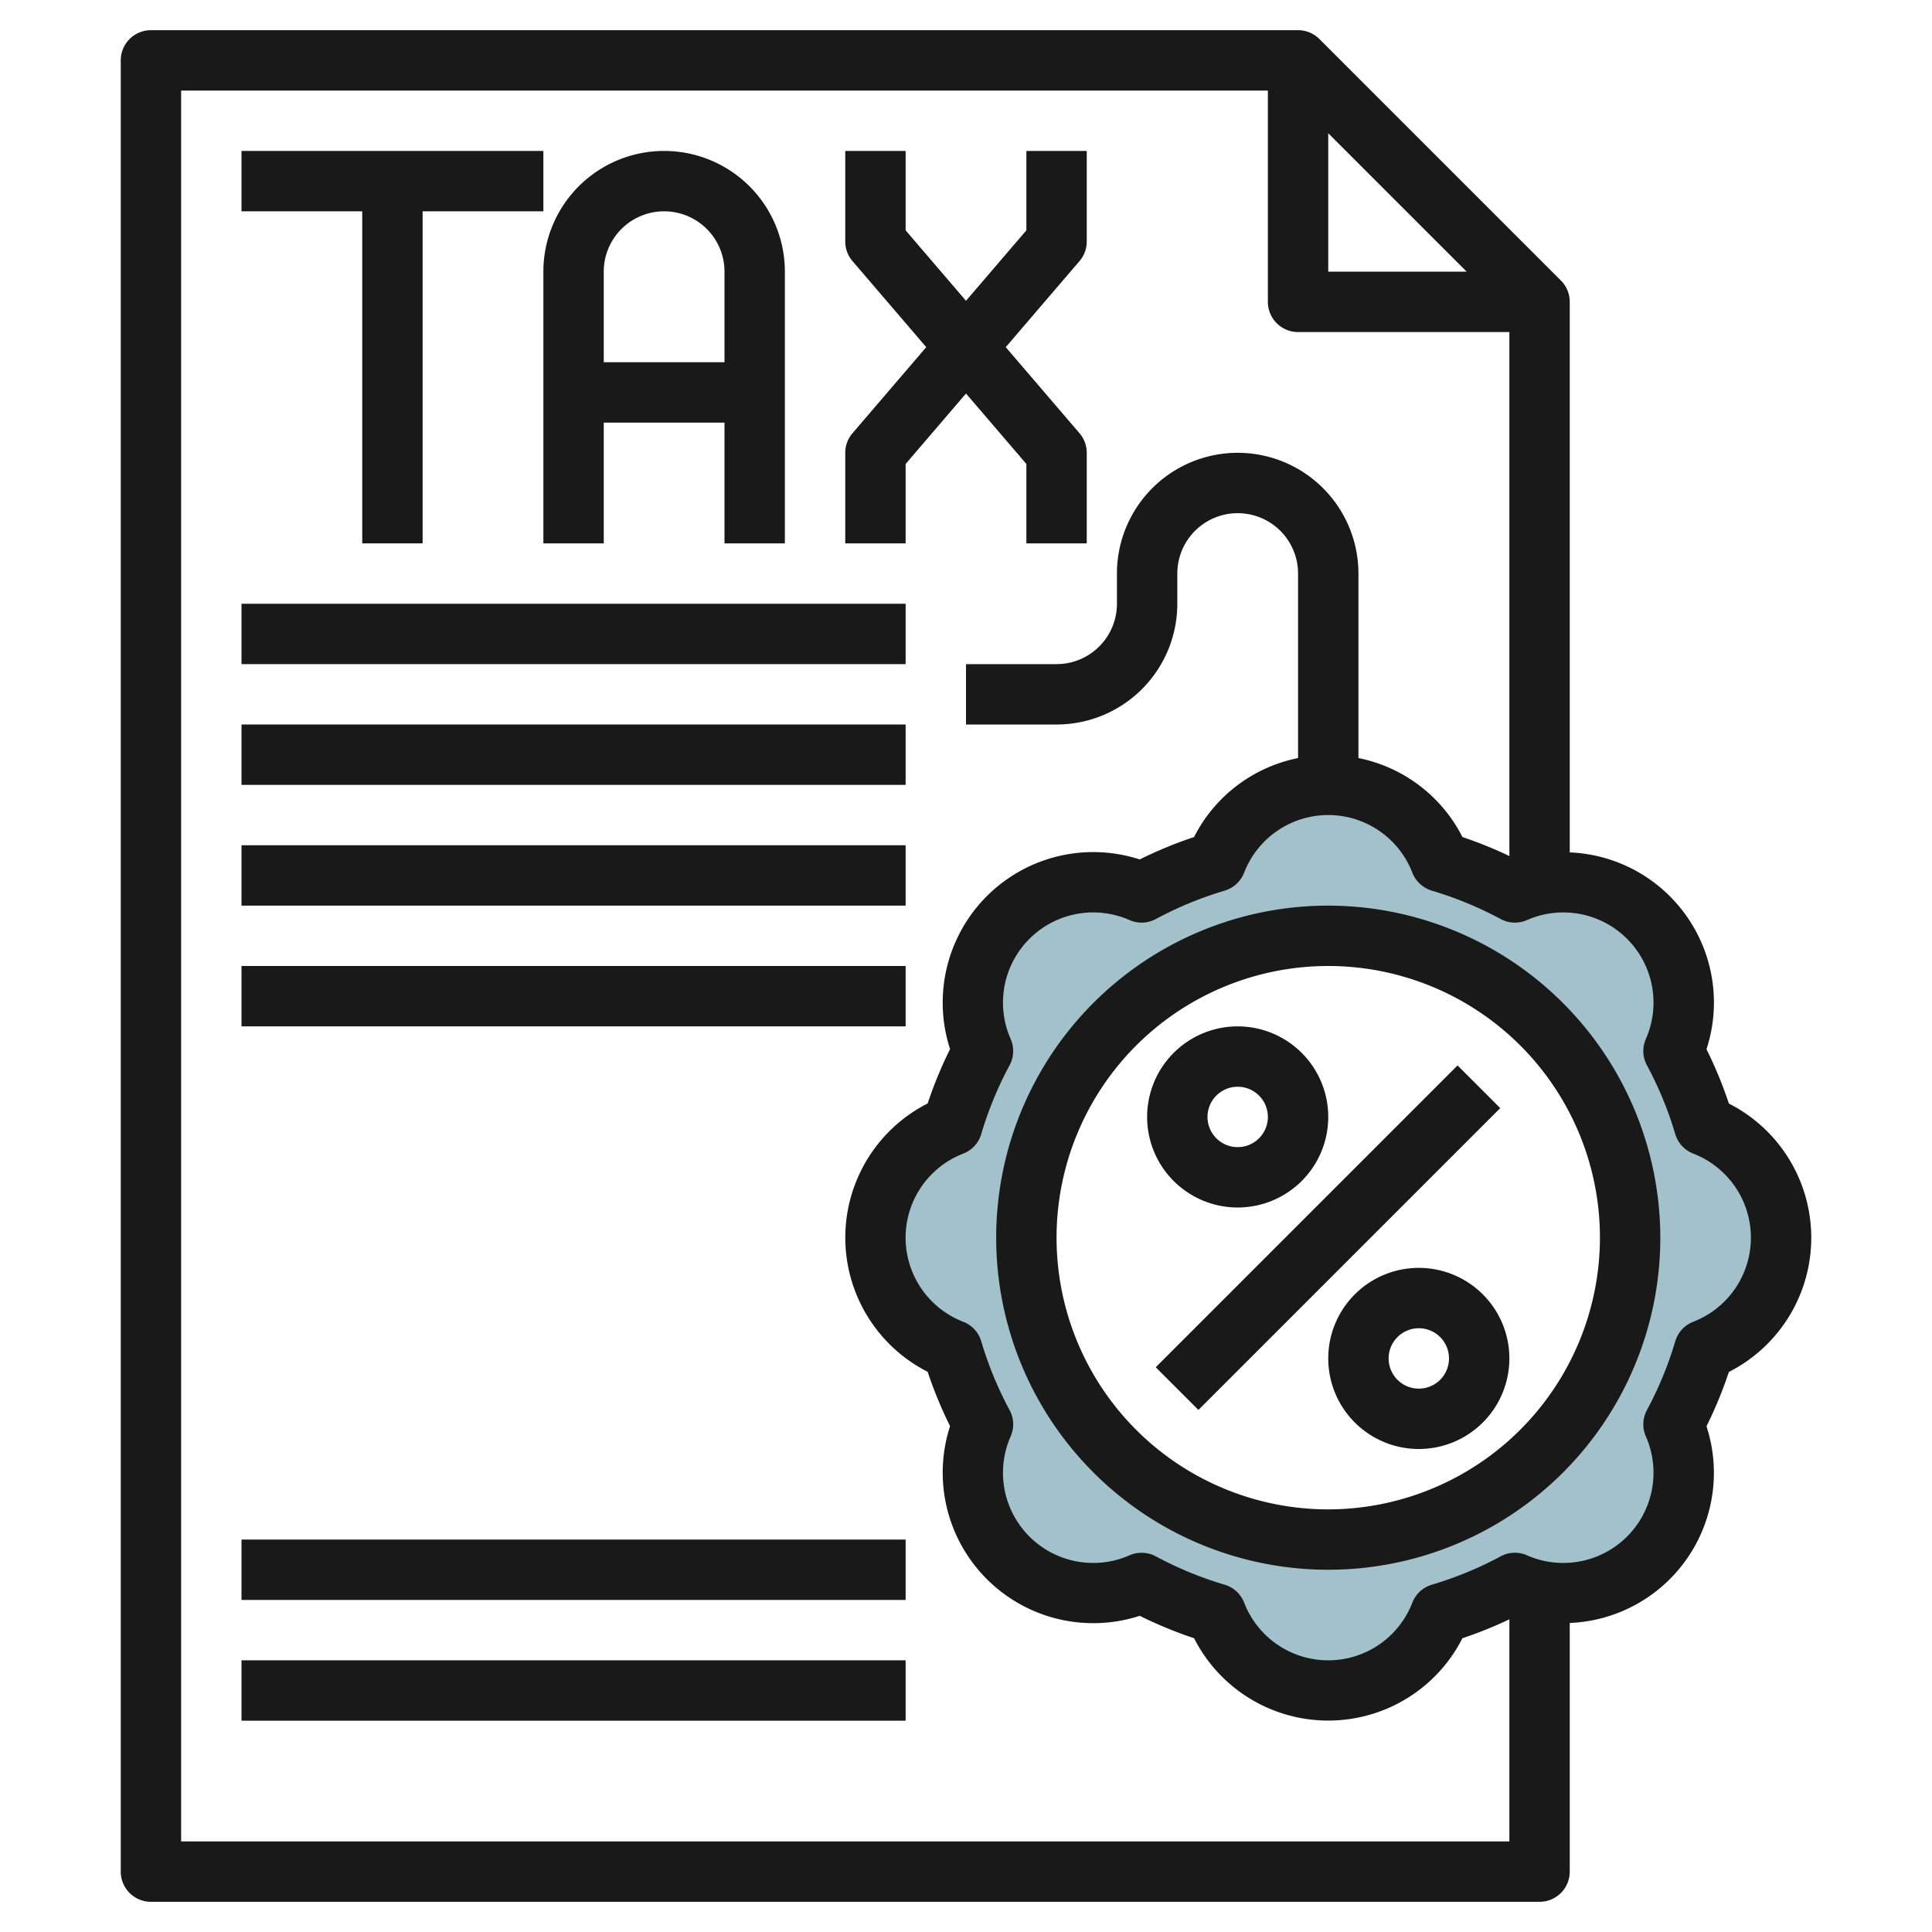
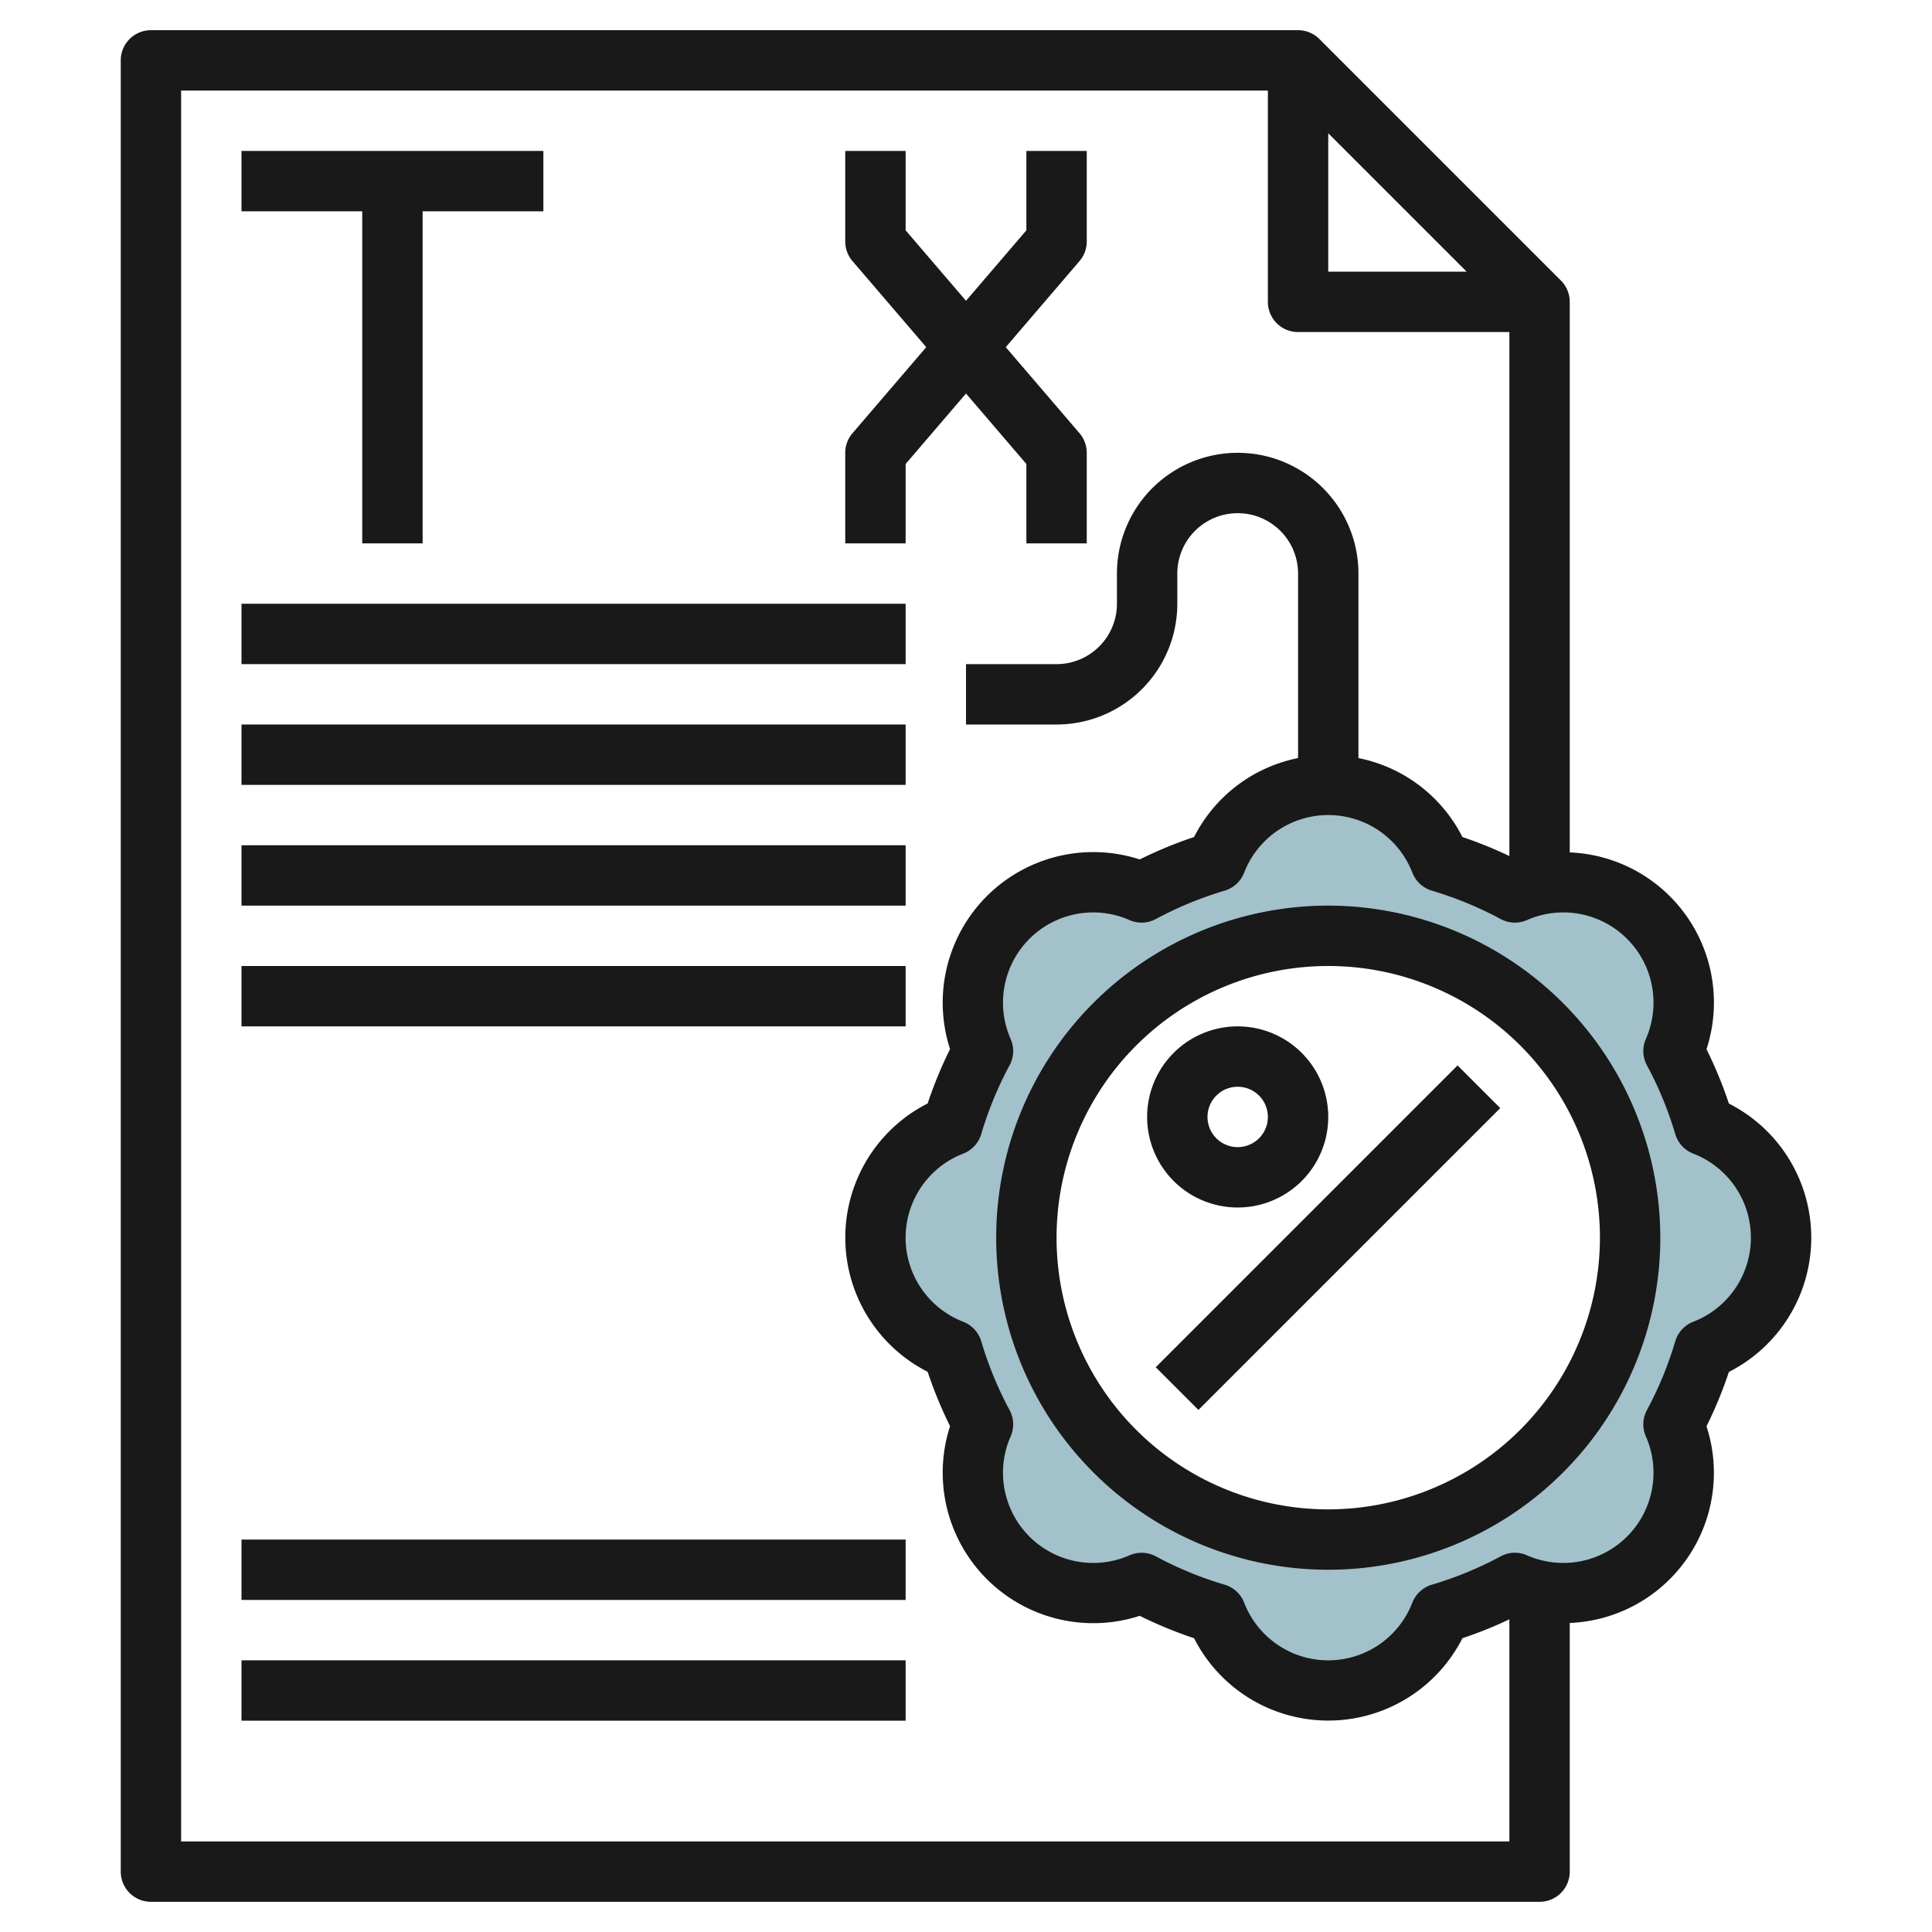
<svg xmlns="http://www.w3.org/2000/svg" id="Layer_3" height="512" viewBox="0 0 64 64" width="512" data-name="Layer 3">
  <path d="m56.454 37.282a12.976 12.976 0 0 0 -1.016-2.465 3.988 3.988 0 0 0 -5.255-5.255 12.976 12.976 0 0 0 -2.465-1.016 3.988 3.988 0 0 0 -7.436 0 12.976 12.976 0 0 0 -2.465 1.016 3.988 3.988 0 0 0 -5.255 5.255 12.976 12.976 0 0 0 -1.016 2.465 3.988 3.988 0 0 0 0 7.436 12.976 12.976 0 0 0 1.016 2.465 3.988 3.988 0 0 0 5.255 5.255 12.976 12.976 0 0 0 2.465 1.016 3.988 3.988 0 0 0 7.436 0 12.976 12.976 0 0 0 2.465-1.016 3.988 3.988 0 0 0 5.255-5.255 12.976 12.976 0 0 0 1.016-2.465 3.988 3.988 0 0 0 0-7.436zm-12.454 13.718a10 10 0 1 1 10-10 10 10 0 0 1 -10 10z" fill="#a3c1ca" />
  <g fill="#191919">
    <path d="m51.707 9.293-8-8a1 1 0 0 0 -.707-.293h-38a1 1 0 0 0 -1 1v60a1 1 0 0 0 1 1h46a1 1 0 0 0 1-1v-8.237a4.978 4.978 0 0 0 4.53-6.516 14.011 14.011 0 0 0 .742-1.8 4.985 4.985 0 0 0 0-8.89 14.011 14.011 0 0 0 -.742-1.8 4.978 4.978 0 0 0 -4.53-6.52v-18.237a1 1 0 0 0 -.293-.707zm-7.707-4.879 4.586 4.586h-4.586zm-38 56.586v-58h36v7a1 1 0 0 0 1 1h7v17.358a13.73 13.73 0 0 0 -1.555-.63 4.949 4.949 0 0 0 -3.445-2.616v-6.112a4 4 0 0 0 -8 0v1a2 2 0 0 1 -2 2h-3v2h3a4 4 0 0 0 4-4v-1a2 2 0 0 1 4 0v6.112a4.949 4.949 0 0 0 -3.445 2.616 13.952 13.952 0 0 0 -1.8.742 4.987 4.987 0 0 0 -6.283 6.283 14.011 14.011 0 0 0 -.742 1.8 4.985 4.985 0 0 0 0 8.89 14.011 14.011 0 0 0 .742 1.8 4.987 4.987 0 0 0 6.283 6.283 14.011 14.011 0 0 0 1.8.742 4.985 4.985 0 0 0 8.89 0 13.73 13.73 0 0 0 1.555-.626v7.358zm48.521-26.582a.992.992 0 0 0 .038.876 11.981 11.981 0 0 1 .936 2.274 1 1 0 0 0 .594.646 2.986 2.986 0 0 1 0 5.572 1 1 0 0 0 -.594.646 11.981 11.981 0 0 1 -.936 2.274.992.992 0 0 0 -.038.876 2.988 2.988 0 0 1 -3.939 3.939.989.989 0 0 0 -.876.038 11.981 11.981 0 0 1 -2.274.936 1 1 0 0 0 -.646.594 2.986 2.986 0 0 1 -5.572 0 1 1 0 0 0 -.646-.594 11.981 11.981 0 0 1 -2.274-.936 1 1 0 0 0 -.876-.038 2.988 2.988 0 0 1 -3.939-3.939.992.992 0 0 0 -.038-.876 11.981 11.981 0 0 1 -.936-2.274 1 1 0 0 0 -.594-.646 2.986 2.986 0 0 1 0-5.572 1 1 0 0 0 .594-.646 11.981 11.981 0 0 1 .936-2.274.992.992 0 0 0 .038-.876 2.988 2.988 0 0 1 3.939-3.939.989.989 0 0 0 .876-.038 12.109 12.109 0 0 1 2.275-.937 1 1 0 0 0 .644-.594 2.988 2.988 0 0 1 5.574 0 1 1 0 0 0 .644.594 12.109 12.109 0 0 1 2.275.937.989.989 0 0 0 .876.038 2.988 2.988 0 0 1 3.939 3.939z" />
    <path d="m44 30a11 11 0 1 0 11 11 11.013 11.013 0 0 0 -11-11zm0 20a9 9 0 1 1 9-9 9.01 9.01 0 0 1 -9 9z" />
    <path d="m36.929 40h14.142v2h-14.142z" transform="matrix(.707 -.707 .707 .707 -16.104 43.121)" />
    <path d="m41 40a3 3 0 1 0 -3-3 3 3 0 0 0 3 3zm0-4a1 1 0 1 1 -1 1 1 1 0 0 1 1-1z" />
-     <path d="m47 42a3 3 0 1 0 3 3 3 3 0 0 0 -3-3zm0 4a1 1 0 1 1 1-1 1 1 0 0 1 -1 1z" />
    <path d="m12 18h2v-11h4v-2h-10v2h4z" />
-     <path d="m18 18h2v-4h4v4h2v-9a4 4 0 0 0 -8 0zm4-11a2 2 0 0 1 2 2v3h-4v-3a2 2 0 0 1 2-2z" />
    <path d="m30 15.37 2-2.334 2 2.334v2.63h2v-3a.994.994 0 0 0 -.241-.65l-2.442-2.85 2.442-2.85a.994.994 0 0 0 .241-.65v-3h-2v2.63l-2 2.334-2-2.334v-2.63h-2v3a.994.994 0 0 0 .241.65l2.442 2.85-2.442 2.85a.994.994 0 0 0 -.241.65v3h2z" />
    <path d="m8 20h22v2h-22z" />
    <path d="m8 24h22v2h-22z" />
    <path d="m8 28h22v2h-22z" />
    <path d="m8 32h22v2h-22z" />
    <path d="m8 55h22v2h-22z" />
    <path d="m8 51h22v2h-22z" />
  </g>
</svg>